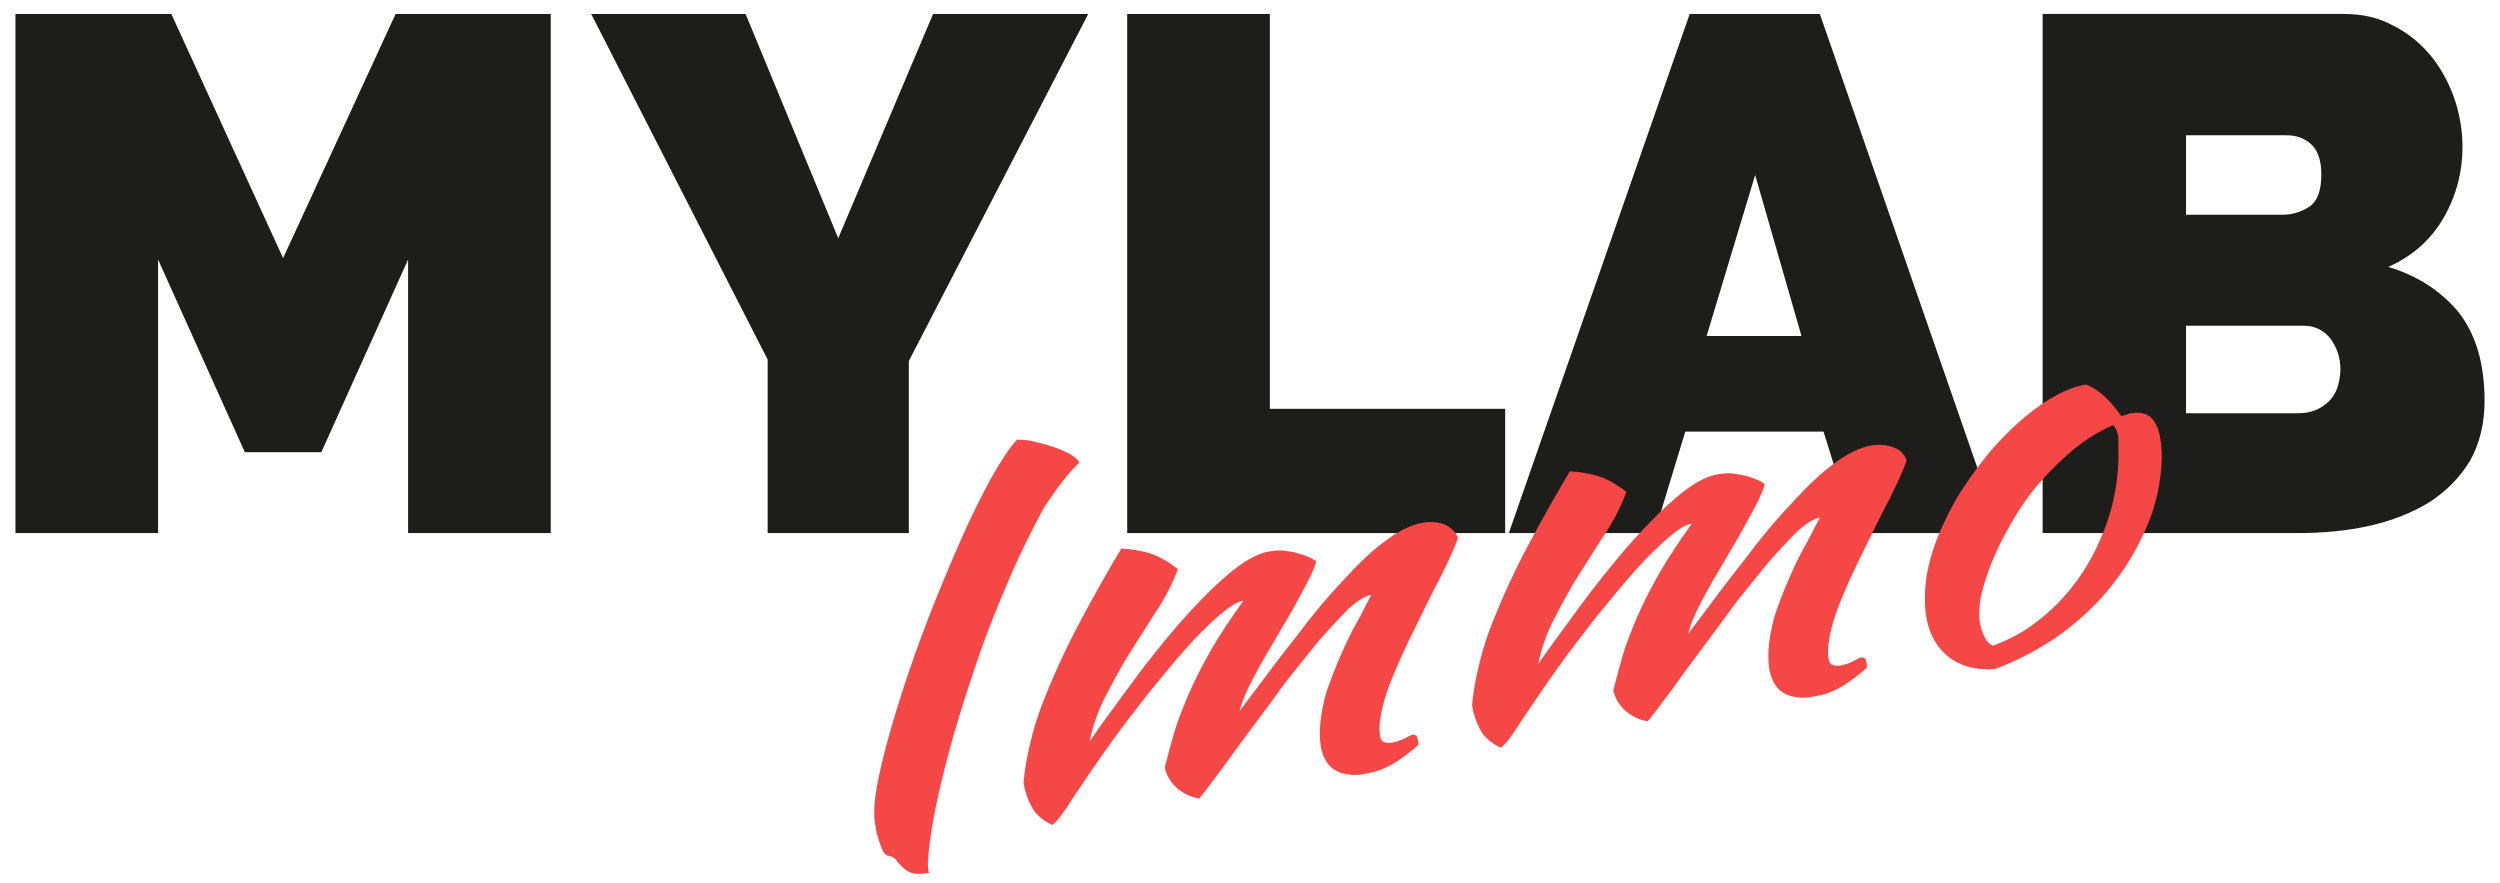
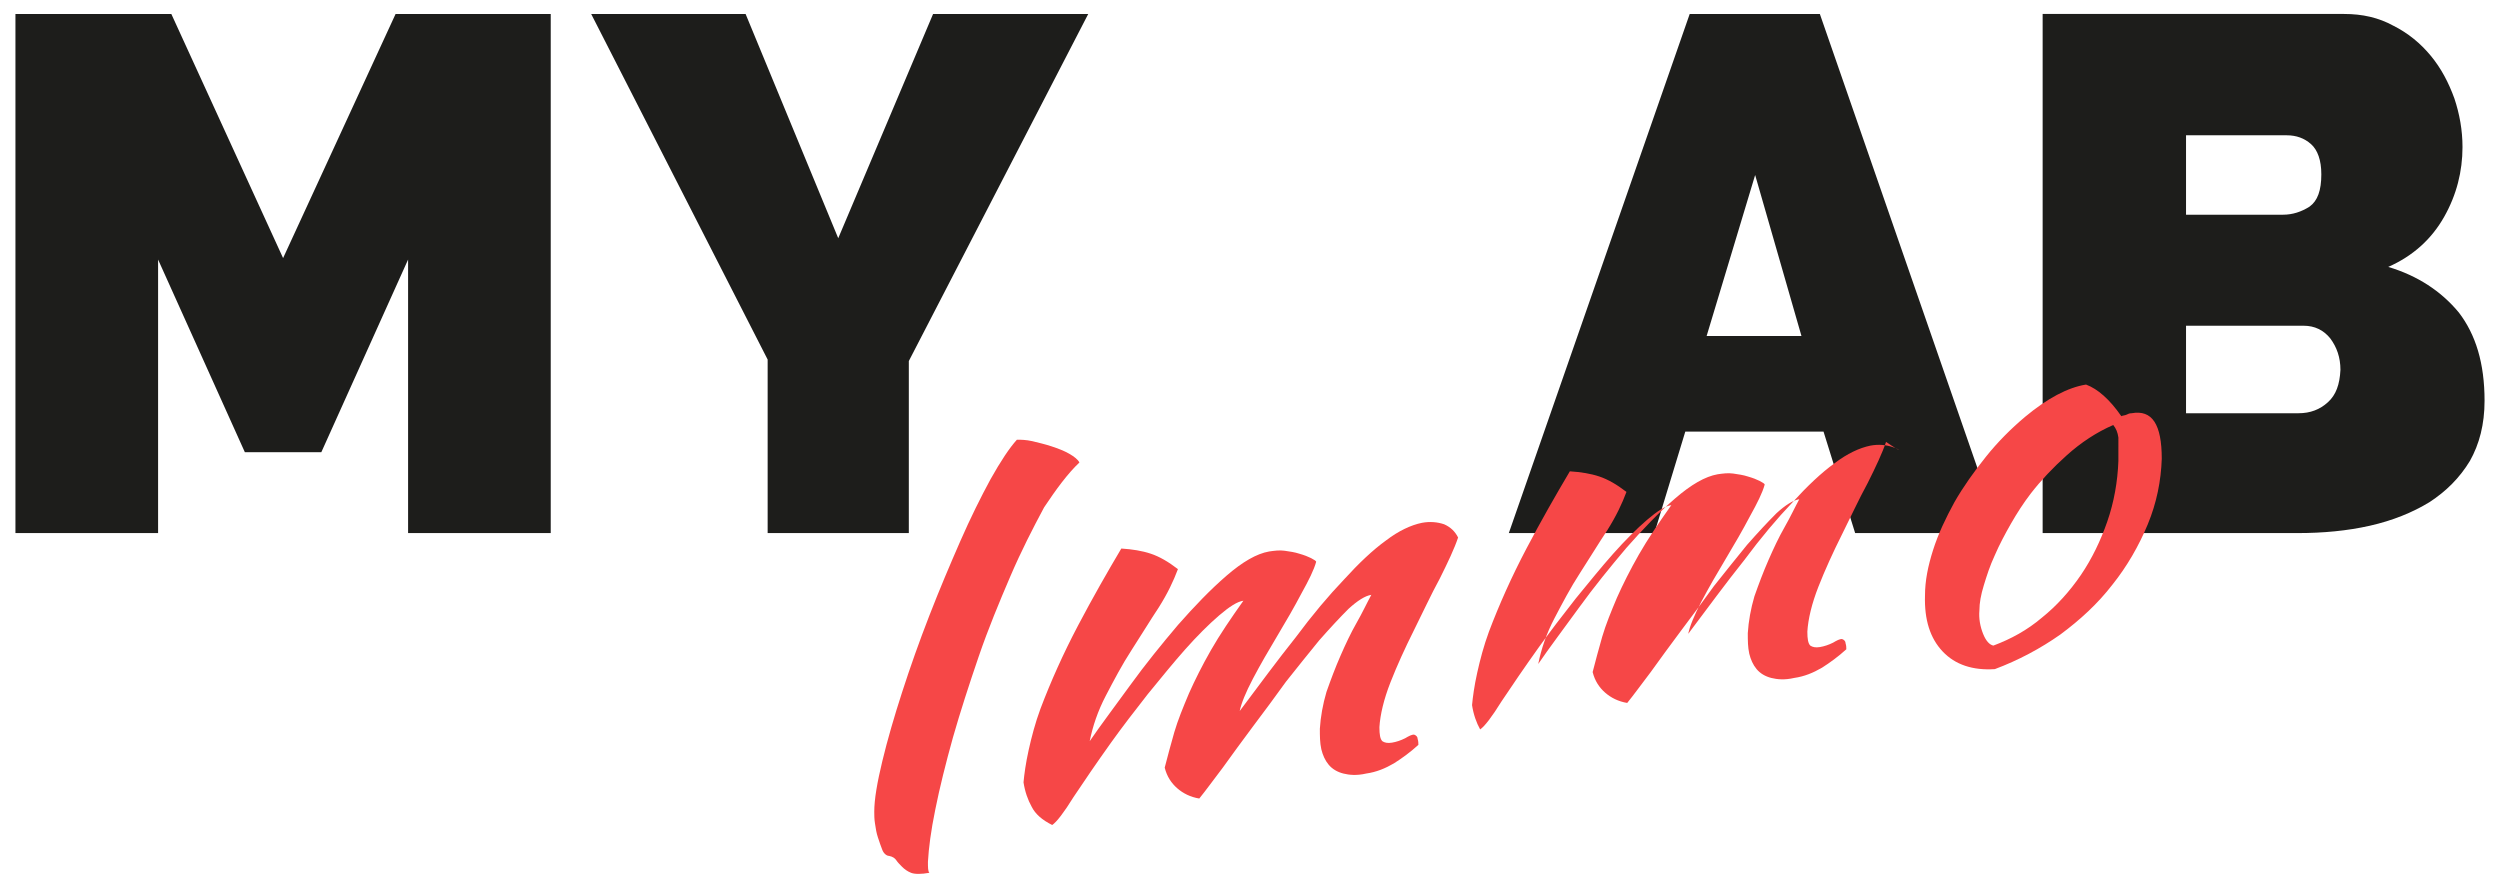
<svg xmlns="http://www.w3.org/2000/svg" version="1.1" id="Calque_1" x="0px" y="0px" viewBox="0 0 340 120.1" style="enable-background:new 0 0 340 120.1;" xml:space="preserve">
  <style type="text/css">
	.st0{fill:#1D1D1B;}
	.st1{fill:#F64747;}
</style>
  <g>
    <polygon class="st0" points="38.5,35.1 23.3,1.9 2.1,1.9 2.1,72.5 21.5,72.5 21.5,35.3 33.3,61.5 43.7,61.5 55.5,35.3 55.5,72.5    74.9,72.5 74.9,1.9 53.8,1.9  " />
    <polygon class="st0" points="114,32.4 101.4,1.9 80.4,1.9 104.4,48.9 104.4,72.5 123.6,72.5 123.6,49.1 148,1.9 126.9,1.9  " />
-     <polygon class="st0" points="172.7,1.9 153.3,1.9 153.3,72.5 204.7,72.5 204.7,55.6 172.7,55.6  " />
    <path class="st0" d="M229.8,1.9l-24.6,70.6H225l4.2-13.8H248l4.3,13.8H272L247.5,1.9H229.8z M232.1,45.7l6.6-21.9l6.3,21.9H232.1z" />
    <path class="st0" d="M334.4,42.5c-2.4-2.9-5.6-5-9.6-6.2c3.4-1.5,5.9-3.8,7.6-6.8c1.7-3,2.5-6.2,2.5-9.5c0-2.3-0.4-4.5-1.1-6.6   c-0.8-2.2-1.8-4.1-3.2-5.8c-1.4-1.7-3.1-3.1-5.1-4.1c-2-1.1-4.2-1.6-6.7-1.6h-41v70.6h34.7c3.4,0,6.7-0.3,9.8-1   c3.1-0.7,5.8-1.8,8.1-3.2c2.3-1.5,4.1-3.3,5.5-5.6c1.3-2.3,2-5,2-8.2C337.9,49.4,336.7,45.5,334.4,42.5z M297.2,18.4H311   c1.3,0,2.4,0.4,3.3,1.2c0.9,0.8,1.4,2.2,1.4,4.1c0,2.2-0.5,3.6-1.6,4.4c-1.1,0.7-2.3,1.1-3.6,1.1h-13.2V18.4z M316.6,54.7   c-1.1,1-2.4,1.5-4,1.5h-15.3V44.3h16c1.5,0,2.7,0.6,3.6,1.7c0.9,1.2,1.4,2.6,1.4,4.3C318.2,52.3,317.7,53.7,316.6,54.7z" />
  </g>
  <g>
    <path class="st1" d="M146.8,62.9c-0.2-0.4-0.7-0.8-1.4-1.2c-0.7-0.4-1.5-0.7-2.4-1c-0.9-0.3-1.8-0.5-2.6-0.7   c-0.9-0.2-1.6-0.2-2.1-0.2c-1,1.1-2.2,2.9-3.6,5.4c-1.3,2.4-2.7,5.2-4.1,8.4c-1.4,3.2-2.8,6.5-4.2,10.1c-1.4,3.6-2.6,7-3.7,10.4   c-1.1,3.4-2,6.5-2.7,9.4c-0.7,2.9-1.1,5.2-1.1,6.9c0,0.4,0,1,0.1,1.6c0.1,0.7,0.2,1.3,0.4,1.9c0.2,0.6,0.4,1.2,0.6,1.7   c0.2,0.5,0.6,0.8,0.9,0.8c0.5,0.1,0.8,0.3,1,0.6c0.2,0.3,0.5,0.6,0.8,0.9c0.3,0.3,0.7,0.6,1.2,0.8c0.5,0.2,1.4,0.2,2.5,0   c-0.2-0.2-0.2-0.7-0.2-1.5c0.1-1.8,0.4-4.2,1-7.1c0.6-3,1.4-6.2,2.4-9.8c1-3.5,2.2-7.2,3.5-11c1.3-3.8,2.8-7.4,4.3-10.9   c1.5-3.5,3.1-6.6,4.6-9.4C143.6,66.6,145.2,64.4,146.8,62.9z" />
    <path class="st1" d="M196.4,71.3c-0.9-0.3-1.9-0.4-3-0.2c-1.5,0.3-3.2,1.1-4.9,2.4c-1.8,1.3-3.7,3.1-5.7,5.3   c-2.1,2.2-4.3,4.8-6.6,7.9c-2.4,3-4.9,6.4-7.6,10c0.2-1,0.8-2.5,1.8-4.4c1-1.9,2.1-3.8,3.3-5.8c1.2-2,2.3-3.9,3.3-5.8   c1-1.8,1.7-3.2,2-4.3c0-0.1-0.3-0.3-0.7-0.5c-0.4-0.2-0.9-0.4-1.6-0.6c-0.6-0.2-1.3-0.3-2-0.4c-0.7-0.1-1.4,0-2.1,0.1   c-1.7,0.3-3.6,1.4-5.8,3.3c-2.2,1.9-4.4,4.2-6.6,6.7c-2.2,2.6-4.4,5.3-6.5,8.2c-2.1,2.9-4,5.4-5.5,7.6c0.4-2,1.1-4.1,2.2-6.2   c1.1-2.1,2.2-4.2,3.5-6.2c1.3-2,2.5-4,3.7-5.8c1.2-1.9,2-3.6,2.6-5.2c-1.3-1-2.5-1.7-3.7-2.1c-1.2-0.4-2.5-0.6-4-0.7   c-1.9,3.2-3.9,6.7-5.9,10.5c-2,3.8-3.7,7.6-5.1,11.3c-0.7,1.9-1.2,3.8-1.6,5.6c-0.4,1.8-0.6,3.3-0.7,4.4c0.2,1.3,0.6,2.4,1.1,3.3   c0.5,1,1.4,1.8,2.8,2.5c0.6-0.4,1.6-1.7,2.9-3.8c1.4-2.1,3.1-4.6,5.1-7.4c1.5-2.1,3.2-4.3,5-6.6c1.8-2.2,3.5-4.3,5.1-6.1   c1.6-1.8,3.2-3.4,4.6-4.6c1.4-1.2,2.5-1.9,3.3-2c-1.7,2.4-3.2,4.6-4.4,6.7c-1.2,2.1-2.2,4.1-3,5.9c-0.8,1.9-1.5,3.6-2,5.3   c-0.5,1.7-0.9,3.3-1.3,4.8c0.3,1.2,0.9,2.1,1.7,2.8c0.8,0.7,1.8,1.2,3,1.4c0.9-1.1,1.9-2.5,3.2-4.2c1.3-1.8,2.6-3.6,4.1-5.6   c1.5-2,3-4,4.5-6.1c1.6-2,3.1-3.9,4.5-5.6c1.5-1.7,2.8-3.1,4-4.3c1.2-1.1,2.3-1.8,3.1-1.9c-0.6,1.1-1.2,2.4-2,3.8   c-0.8,1.4-1.5,2.9-2.2,4.5c-0.7,1.6-1.3,3.2-1.9,4.9c-0.5,1.7-0.8,3.4-0.9,5c0,1,0,1.9,0.2,2.8c0.2,0.8,0.5,1.5,1,2.1   c0.5,0.6,1.2,1,2,1.2c0.8,0.2,1.8,0.3,3.1,0c1.4-0.2,2.6-0.7,3.8-1.4c1.1-0.7,2.2-1.5,3.3-2.5c0-0.2,0-0.5-0.1-0.8   c0-0.3-0.2-0.5-0.5-0.6c-0.3,0-0.7,0.2-1.2,0.5c-0.6,0.3-1.2,0.5-1.8,0.6c-0.6,0.1-1,0-1.3-0.2c-0.3-0.3-0.4-0.9-0.4-1.9   c0.1-1.7,0.6-3.8,1.5-6.1c0.9-2.3,2-4.7,3.2-7.1c1.2-2.4,2.3-4.8,3.5-7c1.1-2.2,2-4.1,2.5-5.6C197.9,72.3,197.3,71.7,196.4,71.3z" />
-     <path class="st1" d="M257.4,60.8c-0.9-0.3-1.9-0.4-3-0.2c-1.5,0.3-3.2,1.1-4.9,2.4c-1.8,1.3-3.7,3.1-5.7,5.3   c-2.1,2.2-4.3,4.8-6.6,7.9c-2.4,3-4.9,6.4-7.6,10c0.2-1,0.8-2.5,1.8-4.4c1-1.9,2.1-3.8,3.3-5.8c1.2-2,2.3-3.9,3.3-5.8   c1-1.8,1.7-3.2,2-4.3c0-0.1-0.3-0.3-0.7-0.5c-0.4-0.2-0.9-0.4-1.6-0.6c-0.6-0.2-1.3-0.3-2-0.4c-0.7-0.1-1.4,0-2.1,0.1   c-1.7,0.3-3.6,1.4-5.8,3.3c-2.2,1.9-4.4,4.2-6.6,6.7c-2.2,2.6-4.4,5.3-6.5,8.2c-2.1,2.9-4,5.4-5.5,7.6c0.4-2,1.1-4.1,2.2-6.2   c1.1-2.1,2.2-4.2,3.5-6.2c1.3-2,2.5-4,3.7-5.8c1.2-1.9,2-3.6,2.6-5.2c-1.3-1-2.5-1.7-3.7-2.1c-1.2-0.4-2.5-0.6-4-0.7   c-1.9,3.2-3.9,6.7-5.9,10.5c-2,3.8-3.7,7.6-5.1,11.3c-0.7,1.9-1.2,3.8-1.6,5.6c-0.4,1.8-0.6,3.3-0.7,4.4c0.2,1.3,0.6,2.4,1.1,3.3   c0.5,1,1.4,1.8,2.8,2.5c0.6-0.4,1.6-1.7,2.9-3.8c1.4-2.1,3.1-4.6,5.1-7.4c1.5-2.1,3.2-4.3,5-6.6c1.8-2.2,3.5-4.3,5.1-6.1   c1.6-1.8,3.2-3.4,4.6-4.6c1.4-1.2,2.5-1.9,3.3-2c-1.7,2.4-3.2,4.6-4.4,6.7c-1.2,2.1-2.2,4.1-3,5.9c-0.8,1.9-1.5,3.6-2,5.3   c-0.5,1.7-0.9,3.3-1.3,4.8c0.3,1.2,0.9,2.1,1.7,2.8c0.8,0.7,1.8,1.2,3,1.4c0.9-1.1,1.9-2.5,3.2-4.2c1.3-1.8,2.6-3.6,4.1-5.6   c1.5-2,3-4,4.5-6.1c1.6-2,3.1-3.9,4.5-5.6c1.5-1.7,2.8-3.1,4-4.3c1.2-1.1,2.3-1.8,3.1-1.9c-0.6,1.1-1.2,2.4-2,3.8   c-0.8,1.4-1.5,2.9-2.2,4.5c-0.7,1.6-1.3,3.2-1.9,4.9c-0.5,1.7-0.8,3.4-0.9,5c0,1,0,1.9,0.2,2.8c0.2,0.8,0.5,1.5,1,2.1   c0.5,0.6,1.2,1,2,1.2c0.8,0.2,1.8,0.3,3.1,0c1.4-0.2,2.6-0.7,3.8-1.4c1.1-0.7,2.2-1.5,3.3-2.5c0-0.2,0-0.5-0.1-0.8   c0-0.3-0.2-0.5-0.5-0.6c-0.3,0-0.7,0.2-1.2,0.5c-0.6,0.3-1.2,0.5-1.8,0.6c-0.6,0.1-1,0-1.3-0.2c-0.3-0.3-0.4-0.9-0.4-1.9   c0.1-1.7,0.6-3.8,1.5-6.1c0.9-2.3,2-4.7,3.2-7.1c1.2-2.4,2.3-4.8,3.5-7c1.1-2.2,2-4.1,2.5-5.6C259,61.8,258.4,61.1,257.4,60.8z" />
+     <path class="st1" d="M257.4,60.8c-0.9-0.3-1.9-0.4-3-0.2c-1.5,0.3-3.2,1.1-4.9,2.4c-1.8,1.3-3.7,3.1-5.7,5.3   c-2.1,2.2-4.3,4.8-6.6,7.9c-2.4,3-4.9,6.4-7.6,10c0.2-1,0.8-2.5,1.8-4.4c1-1.9,2.1-3.8,3.3-5.8c1.2-2,2.3-3.9,3.3-5.8   c1-1.8,1.7-3.2,2-4.3c0-0.1-0.3-0.3-0.7-0.5c-0.4-0.2-0.9-0.4-1.6-0.6c-0.6-0.2-1.3-0.3-2-0.4c-0.7-0.1-1.4,0-2.1,0.1   c-1.7,0.3-3.6,1.4-5.8,3.3c-2.2,1.9-4.4,4.2-6.6,6.7c-2.2,2.6-4.4,5.3-6.5,8.2c-2.1,2.9-4,5.4-5.5,7.6c0.4-2,1.1-4.1,2.2-6.2   c1.1-2.1,2.2-4.2,3.5-6.2c1.3-2,2.5-4,3.7-5.8c1.2-1.9,2-3.6,2.6-5.2c-1.3-1-2.5-1.7-3.7-2.1c-1.2-0.4-2.5-0.6-4-0.7   c-1.9,3.2-3.9,6.7-5.9,10.5c-2,3.8-3.7,7.6-5.1,11.3c-0.7,1.9-1.2,3.8-1.6,5.6c-0.4,1.8-0.6,3.3-0.7,4.4c0.2,1.3,0.6,2.4,1.1,3.3   c0.6-0.4,1.6-1.7,2.9-3.8c1.4-2.1,3.1-4.6,5.1-7.4c1.5-2.1,3.2-4.3,5-6.6c1.8-2.2,3.5-4.3,5.1-6.1   c1.6-1.8,3.2-3.4,4.6-4.6c1.4-1.2,2.5-1.9,3.3-2c-1.7,2.4-3.2,4.6-4.4,6.7c-1.2,2.1-2.2,4.1-3,5.9c-0.8,1.9-1.5,3.6-2,5.3   c-0.5,1.7-0.9,3.3-1.3,4.8c0.3,1.2,0.9,2.1,1.7,2.8c0.8,0.7,1.8,1.2,3,1.4c0.9-1.1,1.9-2.5,3.2-4.2c1.3-1.8,2.6-3.6,4.1-5.6   c1.5-2,3-4,4.5-6.1c1.6-2,3.1-3.9,4.5-5.6c1.5-1.7,2.8-3.1,4-4.3c1.2-1.1,2.3-1.8,3.1-1.9c-0.6,1.1-1.2,2.4-2,3.8   c-0.8,1.4-1.5,2.9-2.2,4.5c-0.7,1.6-1.3,3.2-1.9,4.9c-0.5,1.7-0.8,3.4-0.9,5c0,1,0,1.9,0.2,2.8c0.2,0.8,0.5,1.5,1,2.1   c0.5,0.6,1.2,1,2,1.2c0.8,0.2,1.8,0.3,3.1,0c1.4-0.2,2.6-0.7,3.8-1.4c1.1-0.7,2.2-1.5,3.3-2.5c0-0.2,0-0.5-0.1-0.8   c0-0.3-0.2-0.5-0.5-0.6c-0.3,0-0.7,0.2-1.2,0.5c-0.6,0.3-1.2,0.5-1.8,0.6c-0.6,0.1-1,0-1.3-0.2c-0.3-0.3-0.4-0.9-0.4-1.9   c0.1-1.7,0.6-3.8,1.5-6.1c0.9-2.3,2-4.7,3.2-7.1c1.2-2.4,2.3-4.8,3.5-7c1.1-2.2,2-4.1,2.5-5.6C259,61.8,258.4,61.1,257.4,60.8z" />
    <path class="st1" d="M289.9,56.2c-0.3,0-0.5,0.1-0.7,0.2c-0.2,0.1-0.5,0.1-0.7,0.2c-1.6-2.3-3.2-3.7-4.8-4.3   c-2.5,0.4-5.3,1.9-8.3,4.4c-1.9,1.6-3.7,3.4-5.3,5.4c-1.6,2-3.1,4.1-4.3,6.2c-1.2,2.2-2.2,4.3-2.9,6.5c-0.7,2.2-1.1,4.2-1.1,6.2   c-0.1,3.3,0.7,5.8,2.4,7.6c1.7,1.8,4.1,2.6,7.1,2.4c3.2-1.2,6.2-2.8,8.9-4.7c2.7-2,5.1-4.2,7.1-6.8c2-2.5,3.6-5.3,4.8-8.2   c1.2-2.9,1.8-5.9,1.9-8.9C294,57.7,292.7,55.7,289.9,56.2z M288.1,62.7c-0.1,2.8-0.6,5.6-1.5,8.2c-0.9,2.6-2.1,5.1-3.6,7.3   c-1.5,2.2-3.3,4.2-5.3,5.8c-2,1.7-4.2,2.9-6.6,3.8c-0.5-0.1-1-0.6-1.4-1.6c-0.4-1-0.6-2.1-0.5-3.2c0-1,0.2-2.1,0.6-3.4   c0.4-1.3,0.8-2.6,1.5-4.1c0.6-1.4,1.4-2.9,2.2-4.3c0.8-1.4,1.7-2.8,2.7-4.1c1.4-1.8,3-3.5,4.9-5.2c1.9-1.7,4-3.1,6.3-4.1   c0.4,0.5,0.6,1,0.7,1.7C288.1,60.5,288.1,61.5,288.1,62.7z" />
  </g>
</svg>